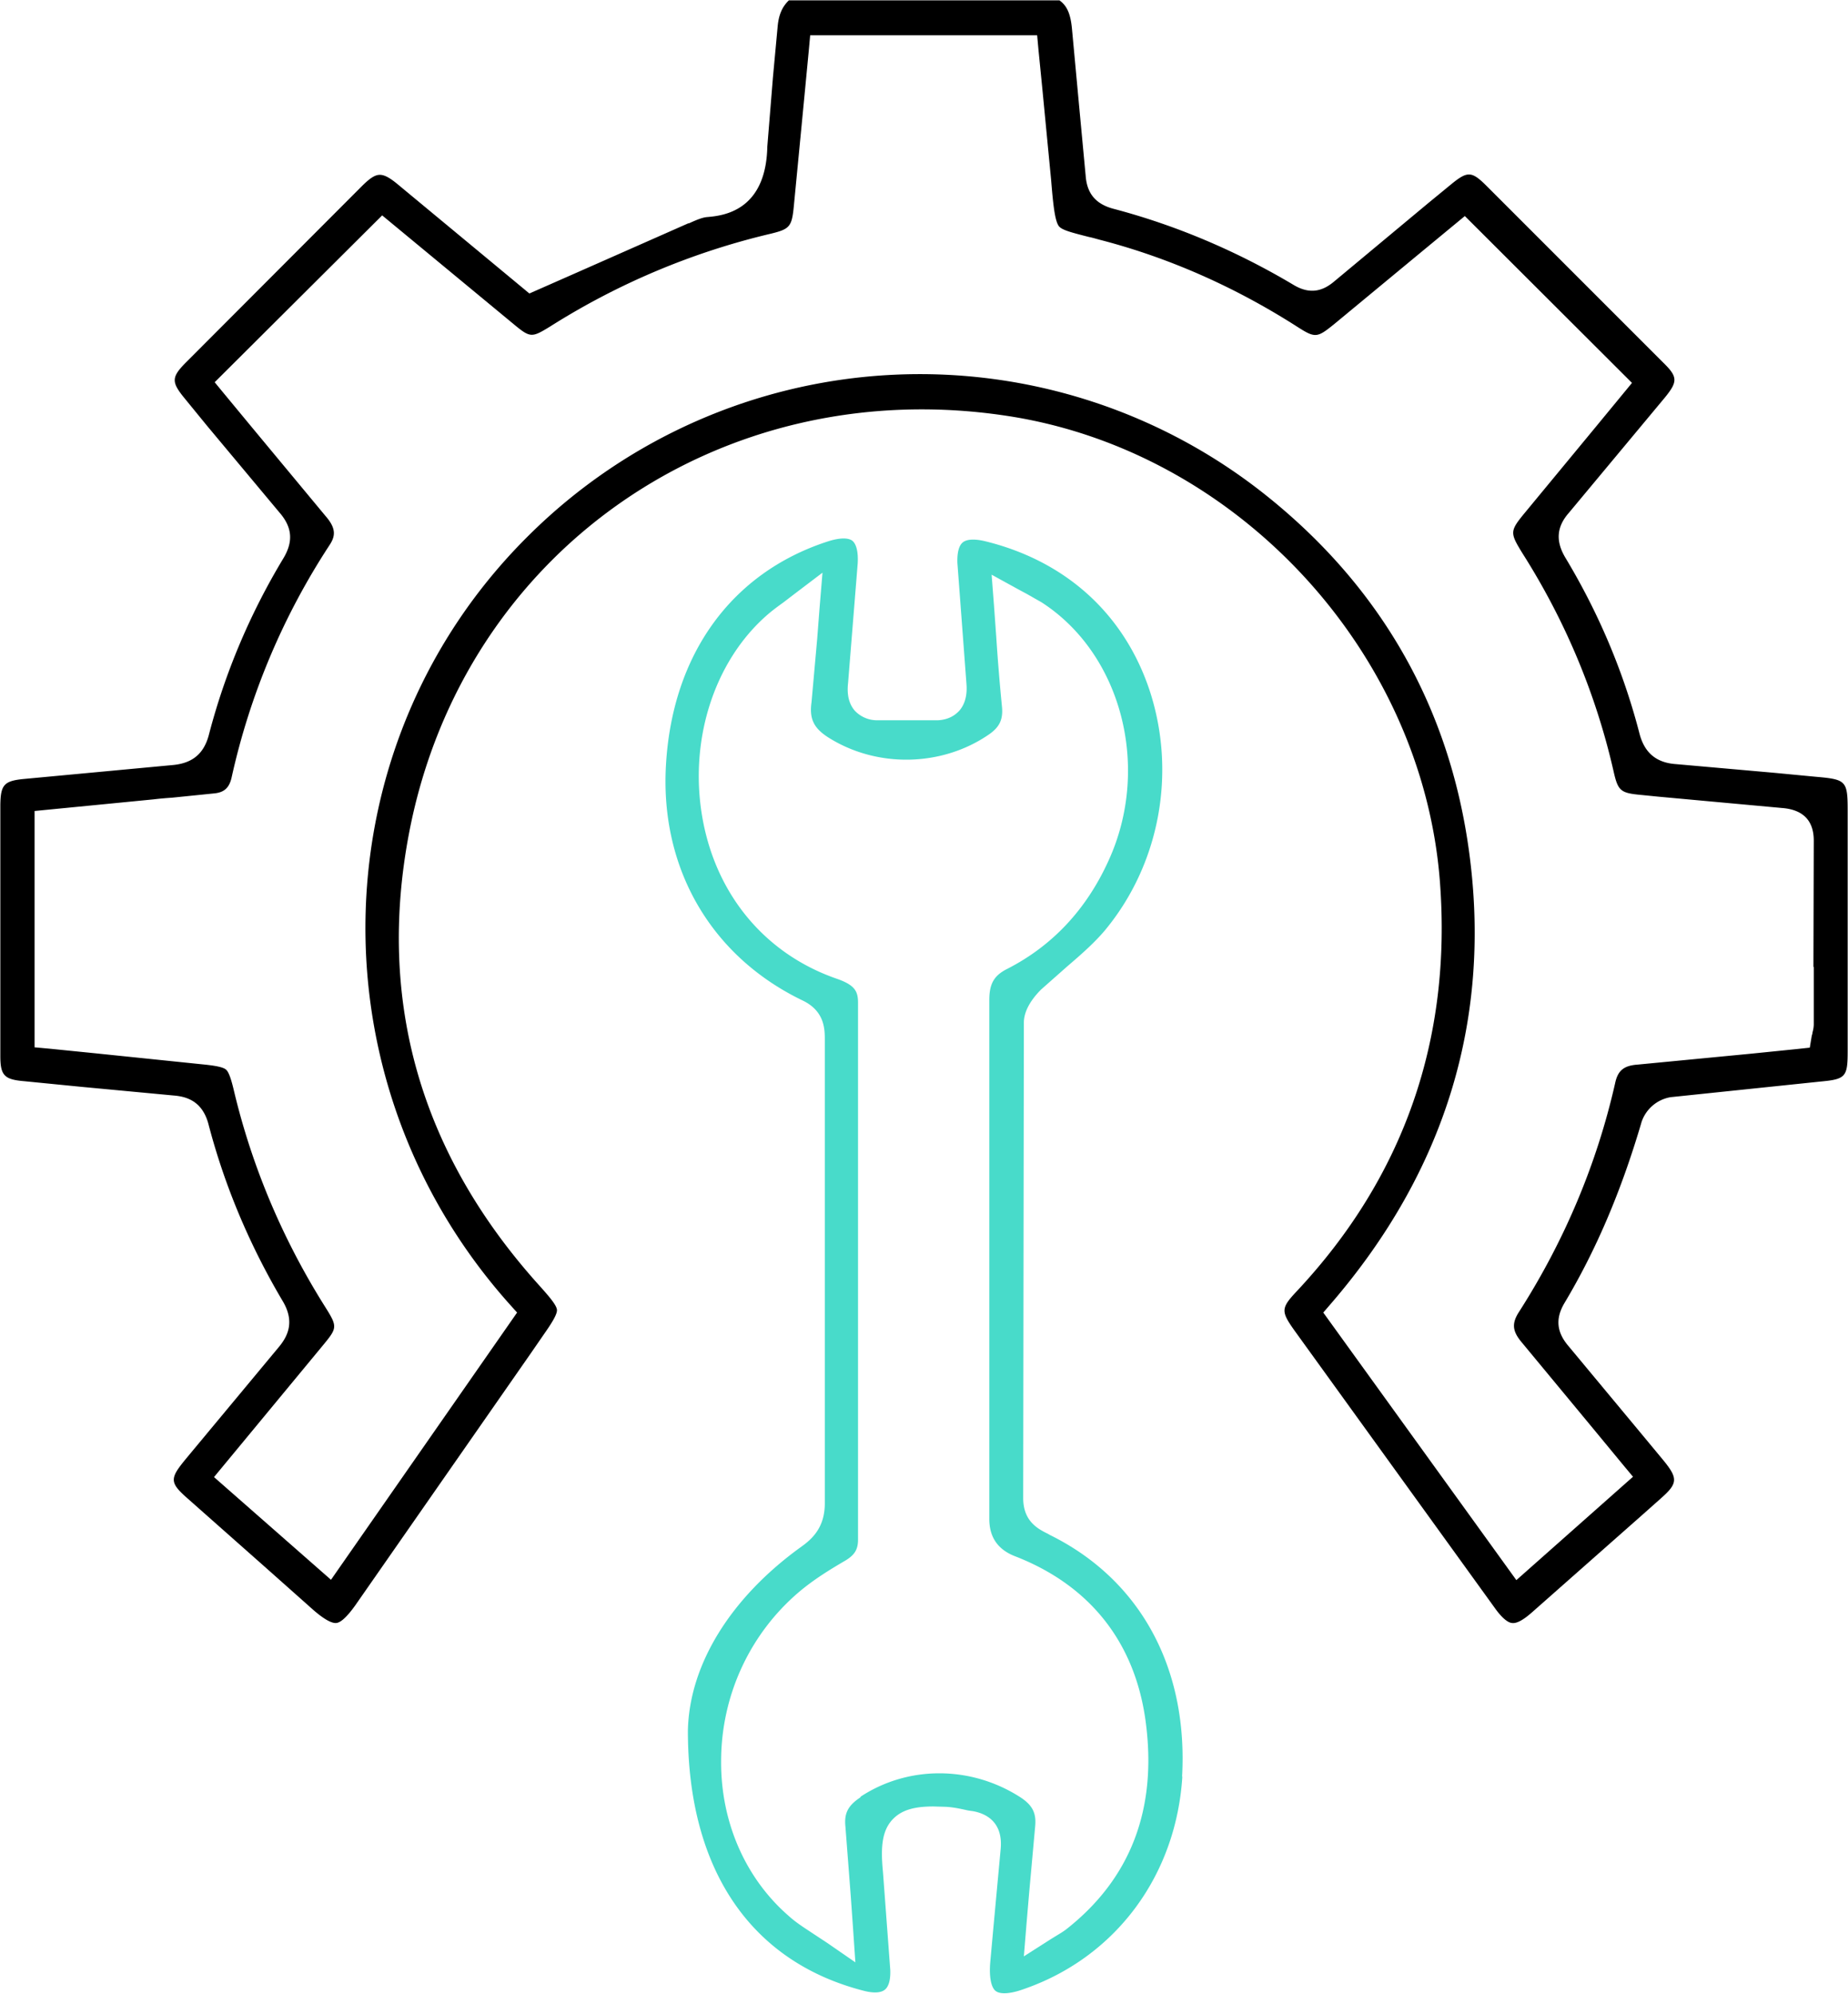
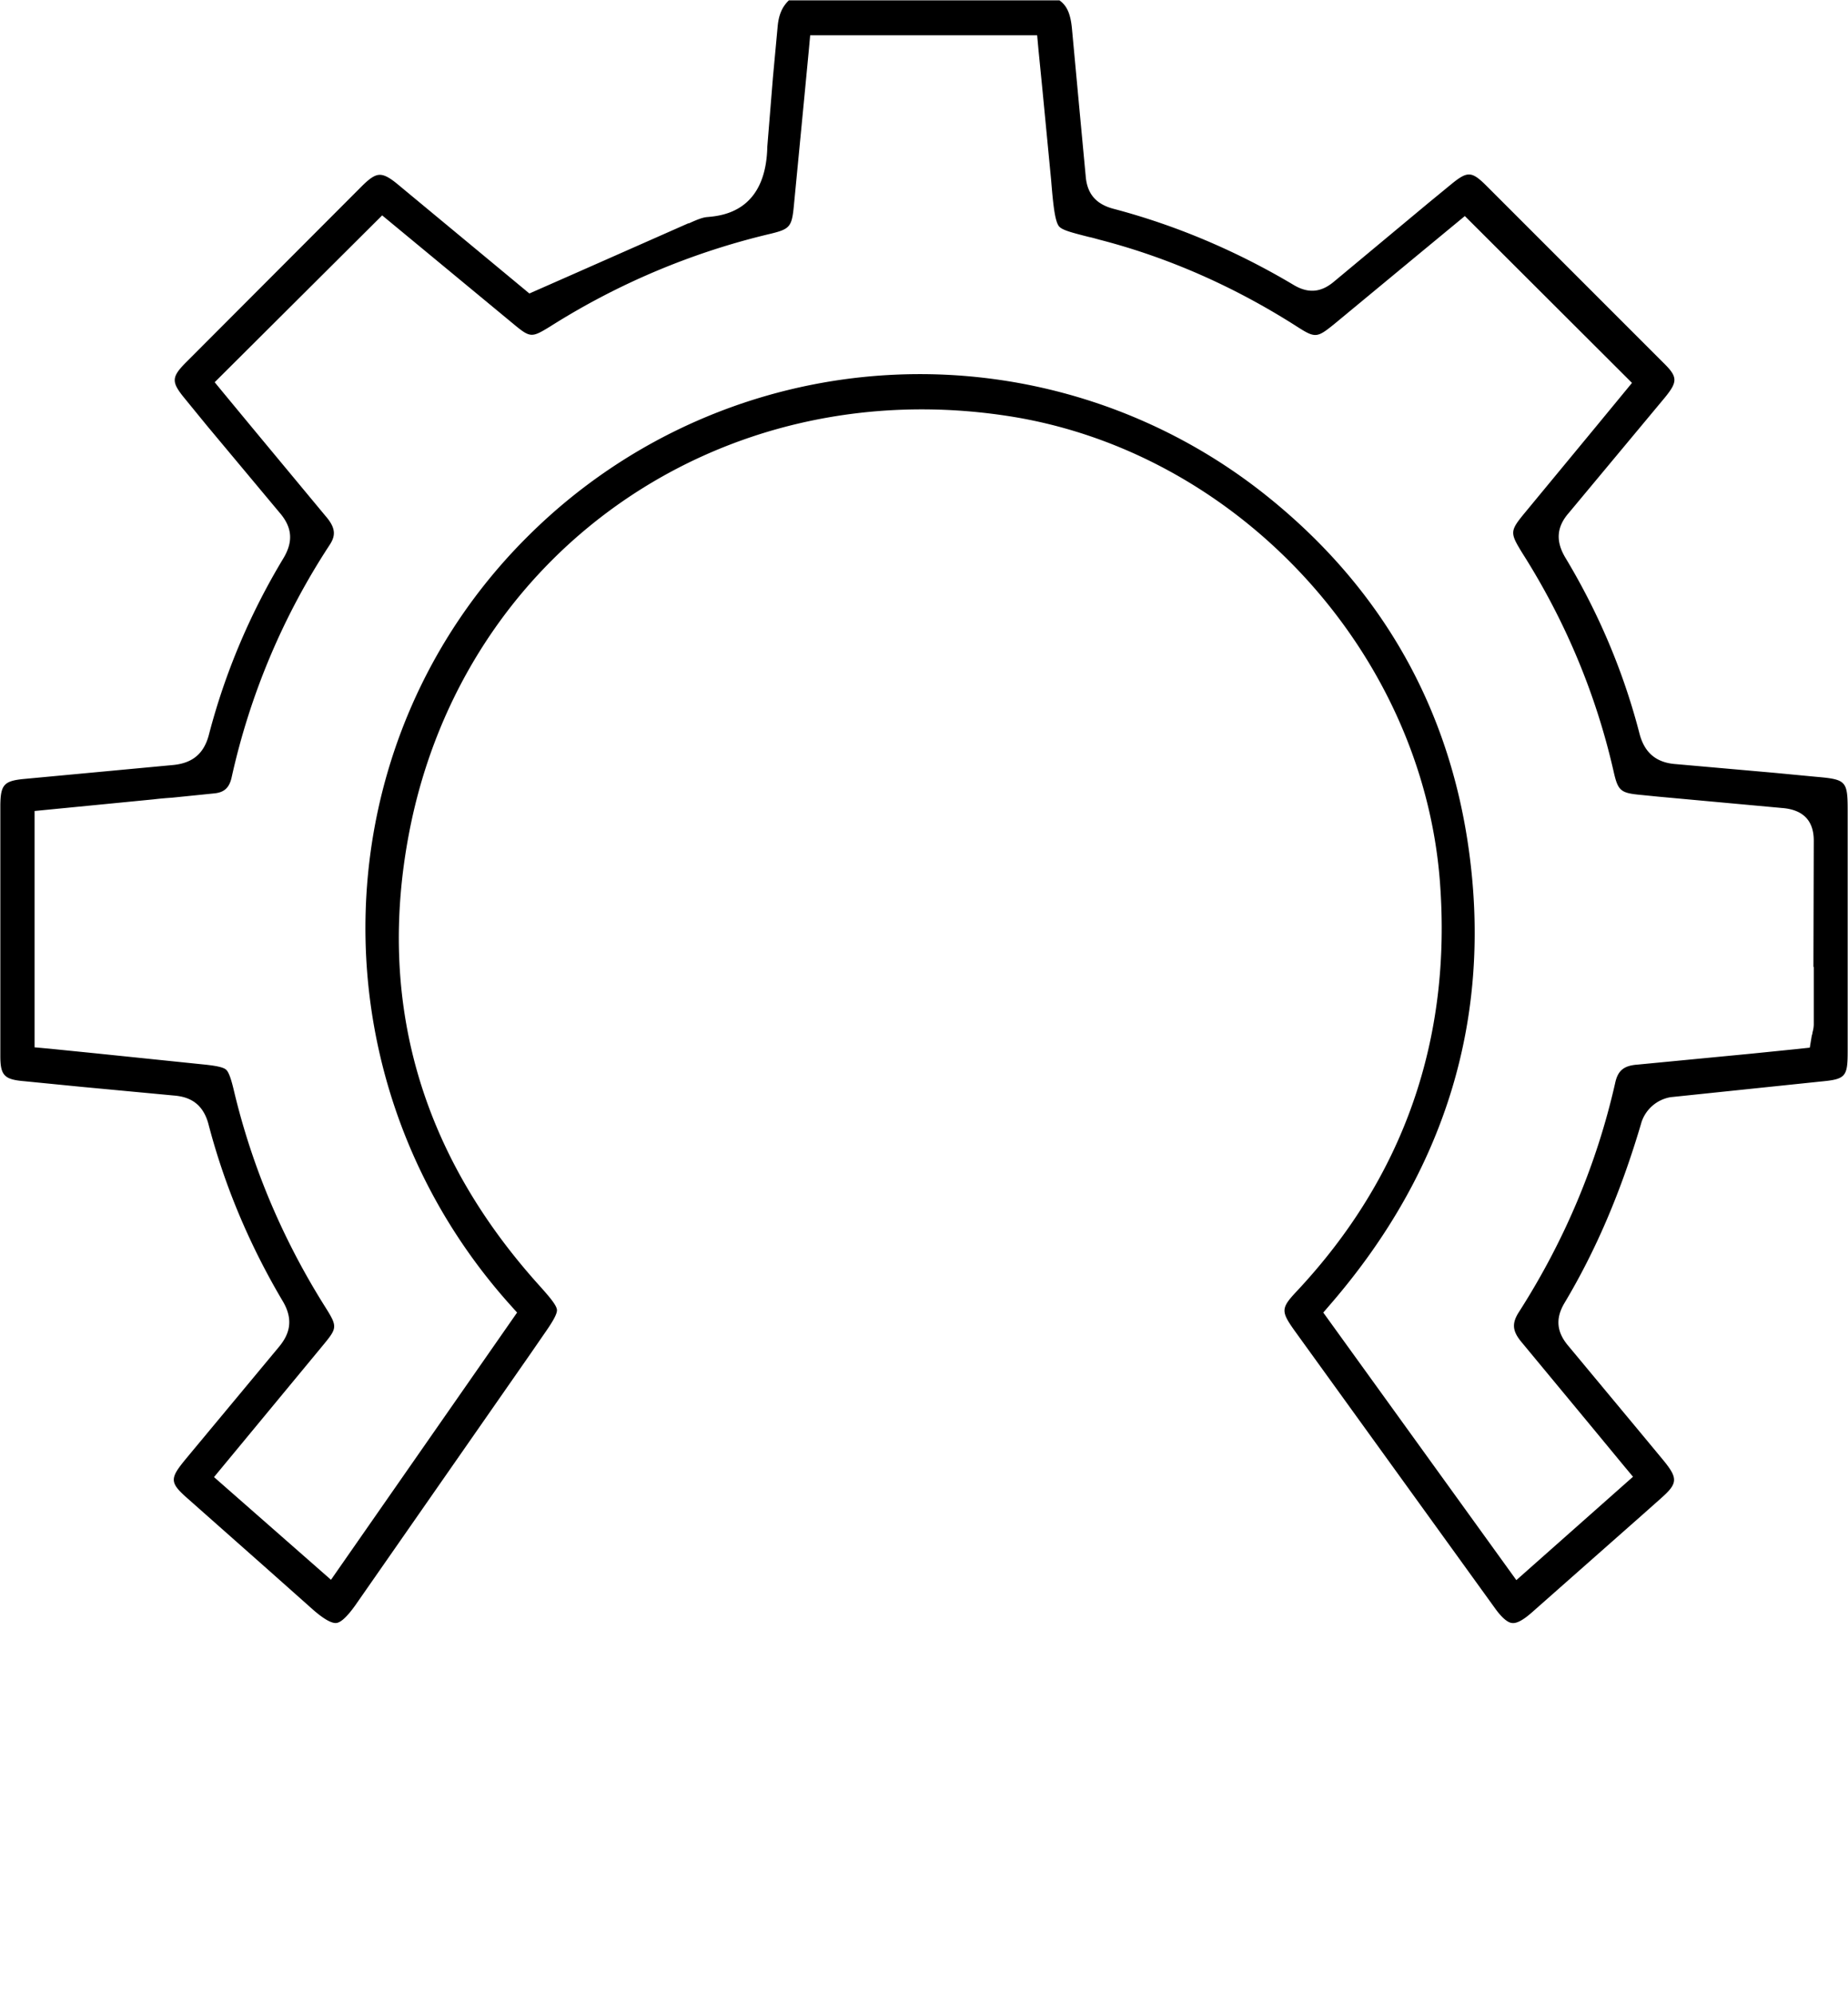
<svg xmlns="http://www.w3.org/2000/svg" viewBox="0 0 55.61 60">
  <path d="M55.6 31.61V24.4c0-.91-.04-.95-.96-1.03l-1.26-.12-2.94-.26c-.6-.04-.96-.34-1.11-.94-.48-1.85-1.23-3.62-2.23-5.28-.29-.49-.26-.92.11-1.34l2.89-3.47c.39-.48.39-.62-.05-1.05L44.74 5.6c-.46-.46-.58-.46-1.09-.04l-.67.55-2.81 2.34c-.28.24-.67.46-1.23.13-1.71-1.02-3.54-1.8-5.44-2.3-.52-.14-.79-.45-.83-.99l-.18-1.92-.23-2.48c-.04-.45-.14-.71-.38-.88h-8.14c-.21.2-.31.45-.34.8l-.14 1.51-.17 2.09c-.04 1.96-1.36 2.08-1.8 2.12-.16.01-.36.1-.56.19h-.02L17.36 8.2l-1.43.63-1.29-1.07-2.63-2.18c-.26-.22-.43-.32-.58-.32-.16 0-.32.12-.56.36l-5.26 5.27c-.46.46-.46.6-.05 1.1l.67.82 2.18 2.61c.39.45.42.88.11 1.39-1 1.66-1.75 3.44-2.23 5.28-.15.59-.5.88-1.12.93l-4.49.42c-.56.06-.66.18-.67.77v7.56c0 .59.12.71.73.76l1.72.17 2.77.26c.36.03.85.15 1.04.85.49 1.88 1.25 3.67 2.24 5.34.38.64.13 1.08-.13 1.39l-2.81 3.38-.04.05c-.42.52-.41.65.1 1.1l2.44 2.16 1.35 1.2c.4.35.6.41.7.4s.27-.11.57-.53l5.28-7.58.4-.58c.21-.3.4-.59.39-.73-.01-.15-.27-.44-.51-.71-3.6-3.98-4.92-8.59-3.93-13.69 1.64-8.43 9.37-13.8 17.97-12.5 6.91 1.04 12.51 7.07 13.04 14.02.36 4.74-1.09 8.88-4.3 12.31-.49.52-.49.61-.07 1.2l6.03 8.35c.2.28.38.43.51.44.14.02.34-.09.6-.32l3.34-2.95.54-.48c.51-.45.52-.6.07-1.15l-.68-.82-2.17-2.61c-.36-.42-.4-.83-.12-1.3.95-1.59 1.71-3.37 2.32-5.45a1.12 1.12 0 0 1 .87-.74l4.51-.47c.76-.07.82-.14.82-.91zm-1.02-2.53v1.73c0 .1-.02.19-.04.26 0 .03-.01.06-.02.09l-.06.36-.37.04-1.38.14-3.43.33c-.42.03-.6.18-.68.57-.55 2.42-1.52 4.73-2.89 6.87-.22.34-.2.57.06.89l2.17 2.62.9 1.09.3.36-3.51 3.11-5.81-8.05.25-.29c3.44-4 4.83-8.59 4.13-13.63-.59-4.26-2.6-7.82-5.97-10.56a16.7 16.7 0 0 0-22.3 1.08c-6.33 6.24-6.6 16.39-.63 23.11l.26.29-5.6 8.04-3.52-3.09 3.25-3.93c.47-.57.48-.58.07-1.23-1.26-2.01-2.17-4.17-2.71-6.42-.07-.3-.15-.6-.25-.68-.1-.09-.43-.13-.73-.16l-3.2-.33-1.39-.14-.44-.04V24.4l3.58-.35a10.21 10.21 0 0 1 .55-.05l1.28-.13c.3-.03.45-.17.52-.48a21.04 21.04 0 0 1 2.94-6.98c.18-.27.22-.5-.11-.88l-2.2-2.65-.86-1.04-.28-.34 5.04-5.02 3.93 3.25c.53.44.56.44 1.13.09a21.74 21.74 0 0 1 6.64-2.79c.57-.14.63-.21.69-.85l.32-3.32.13-1.36.04-.44h6.83l.04.44.12 1.21.26 2.7c.06.73.11 1.22.23 1.39.09.12.36.19.91.33.1.02.2.05.31.08 2.06.53 4.06 1.41 5.94 2.61.56.36.61.35 1.13-.07l2.55-2.11 1.38-1.14 5.03 5.02-1.12 1.36-2.09 2.53c-.47.57-.47.61-.09 1.23 1.29 2.03 2.21 4.23 2.74 6.54.14.63.21.68.87.74l.5.05 3.71.34c.63.05.95.38.95.98l-.01 3.81z" />
-   <path d="M35.57 53.47c.19-3.29-1.26-5.95-3.98-7.29l-.05-.03c-.28-.14-.75-.36-.75-1.08l.01-7.12.01-7.18c0-.43.33-.81.52-1l.78-.69c.42-.36.81-.7 1.14-1.09 1.65-1.99 2.16-4.75 1.34-7.23-.77-2.3-2.53-3.89-4.96-4.48-.3-.07-.54-.06-.66.04s-.17.32-.16.62l.27 3.6c.01.13.05.54-.21.84-.11.12-.3.27-.64.29h-1.86a.92.92 0 0 1-.65-.29c-.17-.2-.24-.47-.2-.83l.29-3.6c.02-.34-.04-.58-.16-.68-.13-.1-.4-.09-.74.02-2.9.94-4.68 3.4-4.87 6.73-.18 3.1 1.35 5.75 4.11 7.08.67.32.67.87.67 1.19v1.21 12.73c0 .7-.35 1.05-.7 1.3-2.13 1.53-3.38 3.55-3.42 5.54 0 4.18 1.89 6.96 5.31 7.83.28.07.5.06.62-.04s.17-.31.16-.59l-.22-2.95c-.07-.72-.04-1.24.3-1.59.28-.29.68-.38 1.22-.38l.36.01c.21.01.41.05.59.09.08.02.15.03.23.04.35.06.93.29.84 1.16l-.22 2.38-.09.99c-.04.44.02.77.16.88s.45.09.86-.06c2.76-.96 4.58-3.42 4.76-6.41zm-9.67.6c-.38.25-.5.48-.46.88l.16 2.08.07.99.07 1.02-.84-.58-.41-.27c-.27-.18-.53-.34-.76-.55-1.3-1.13-2.04-2.82-2.03-4.65 0-1.97.86-3.83 2.34-5.09.46-.39.96-.69 1.35-.92.32-.18.43-.35.43-.66V30.17c0-.34-.09-.53-.63-.72-2.12-.73-3.59-2.46-4.03-4.72-.46-2.37.3-4.82 1.94-6.24.15-.13.3-.24.48-.37l.3-.23.87-.66-.09 1.09-.07.91-.17 1.9c-.07.5.07.78.51 1.06 1.46.92 3.4.88 4.81-.08.34-.23.45-.46.41-.86a62.59 62.59 0 0 1-.17-2.08l-.07-.97-.07-.91.8.44.26.14.44.25c2.41 1.55 3.3 4.97 2.02 7.77-.67 1.48-1.7 2.57-3.05 3.26-.4.2-.54.45-.54.94v11.79 3.82q0 .82.77 1.12c2.27.88 3.63 2.61 3.94 5.01.34 2.61-.46 4.7-2.4 6.22-.08.06-.16.11-.26.17l-.18.11-.83.53.08-.98.08-.94.18-1.99c.04-.4-.08-.64-.45-.88-1.48-.95-3.37-.96-4.81-.01z" fill="#48dbca" />
</svg>